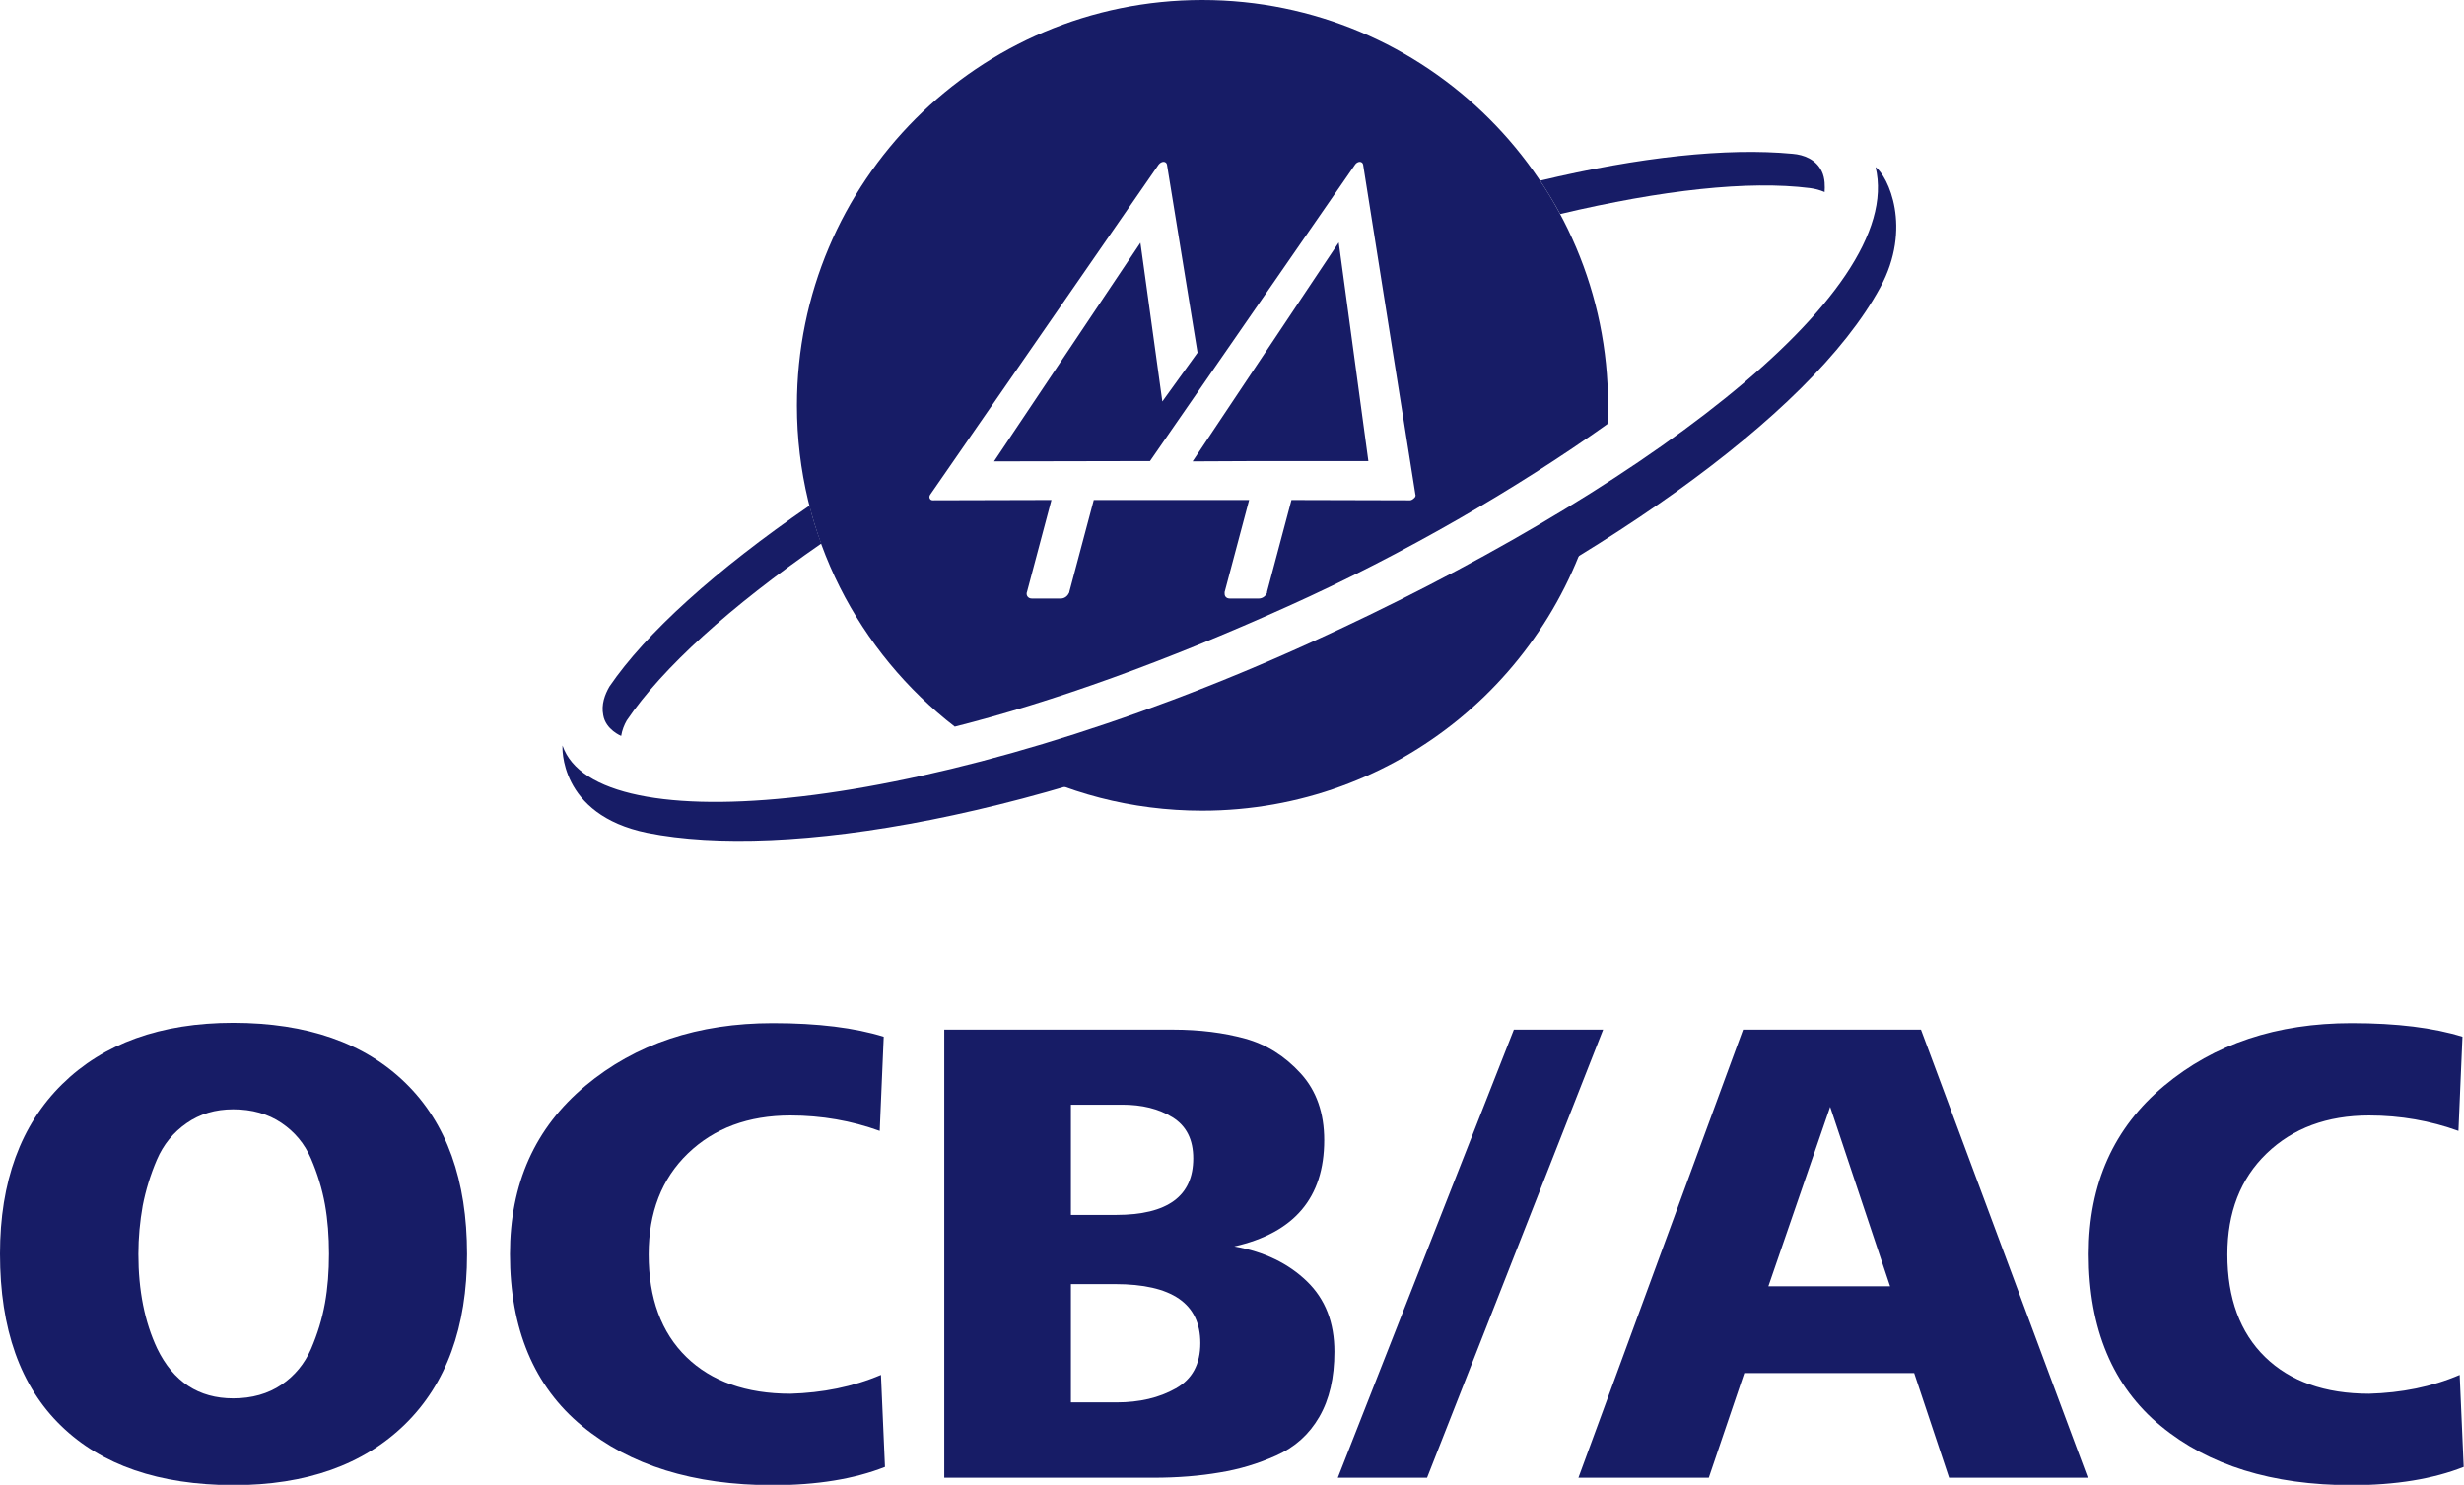
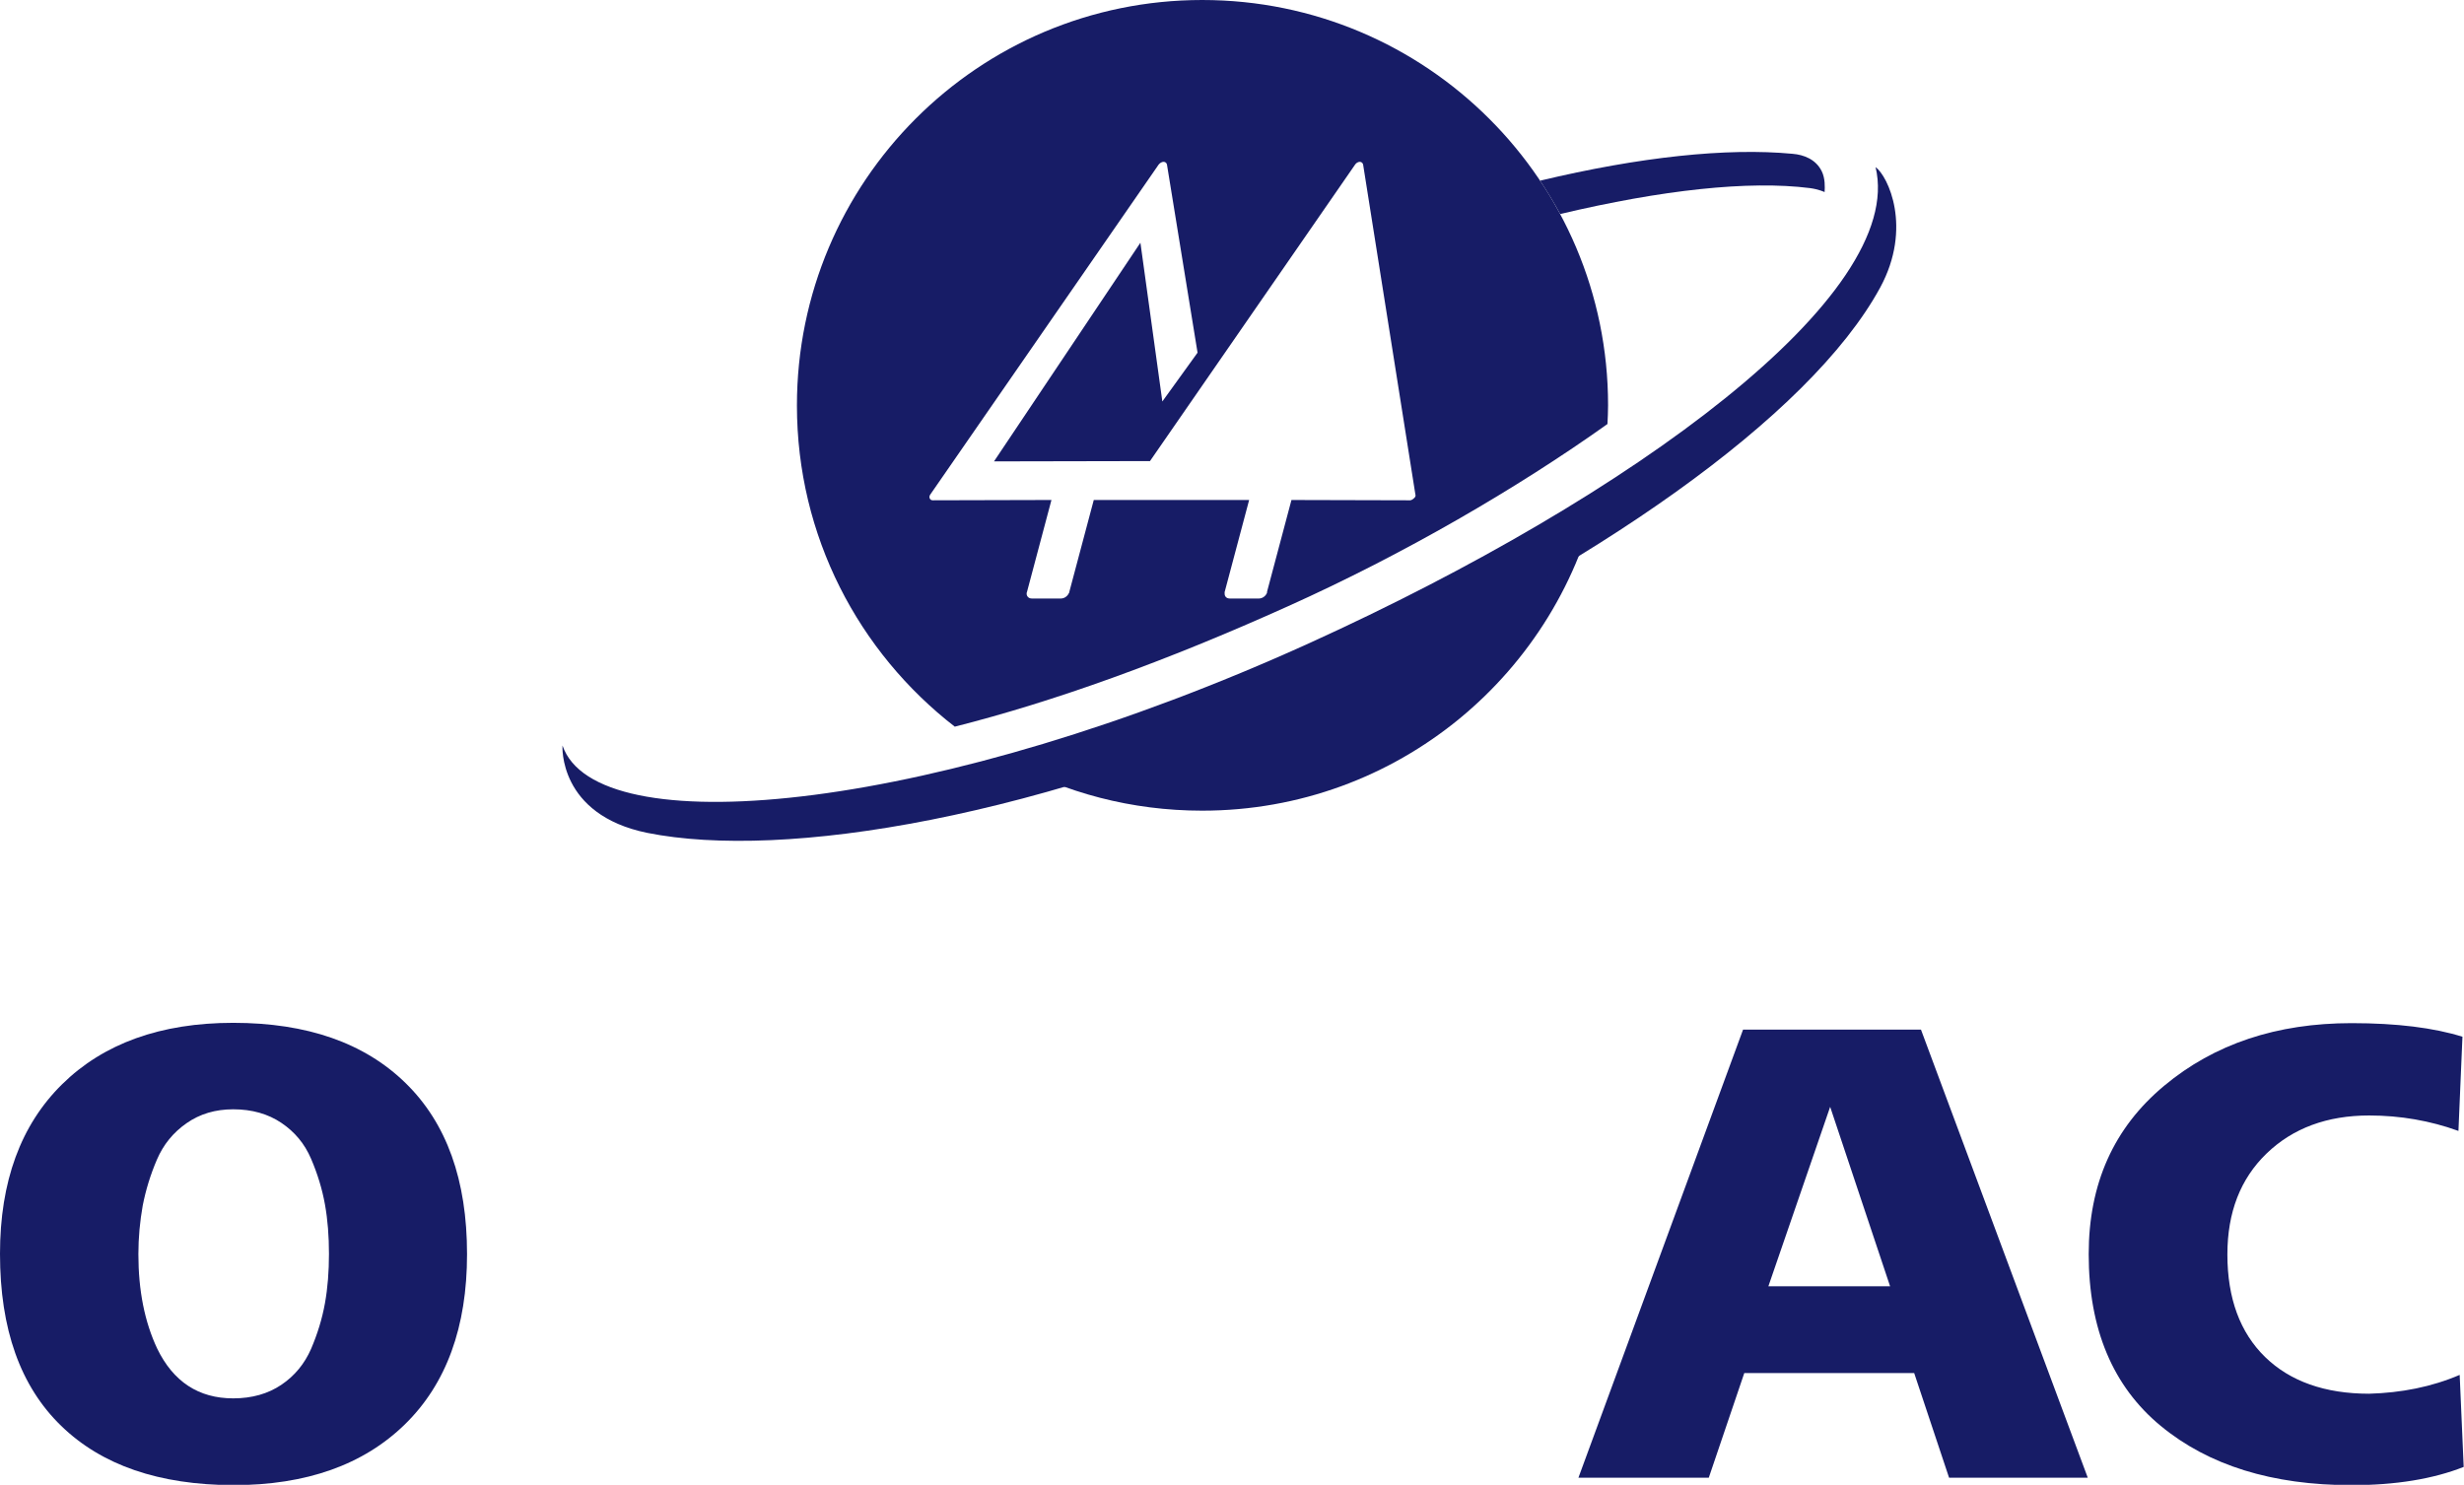
<svg xmlns="http://www.w3.org/2000/svg" version="1.1" id="Camada_1" x="0px" y="0px" viewBox="0 0 797.7 480.8" style="enable-background:new 0 0 797.7 480.8;" xml:space="preserve">
  <style type="text/css">
	.st0{fill:#171C66;}
</style>
  <g>
    <g>
      <g>
-         <path class="st0" d="M262.1,163.7c-30.4,20.9-53,41.3-64.8,58.6c-1.5,2.6-2.7,5.8-2,9.3c0.8,4.7,5.8,6.7,5.8,6.7     c0.3-1.9,1-3.6,1.8-5c11.5-17,33.5-36.9,63-57.3C264.4,172,263.1,167.9,262.1,163.7" />
        <path class="st0" d="M589.8,55.5c-1.9-3.9-5.8-5.4-9.5-5.7c-21.3-2-49.4,1-81.7,8.7c2.3,3.5,4.5,7.1,6.5,10.8     c32.9-7.8,61-10.9,80.8-8.4c3,0.4,4.8,1.3,4.8,1.3C590.8,60.5,590.9,57.8,589.8,55.5" />
        <path class="st0" d="M419.4,211.7c-32.6,14.8-64.2,26.3-93.3,34.7c18.7,10.3,40.2,16.1,63.1,16.1c63.2,0,115.9-44.6,128.5-104.1     C489,177.2,455.2,195.5,419.4,211.7" />
        <path class="st0" d="M607.2,54.1c10,41.6-78.7,106.6-183.2,154.1c-119.9,54.5-227.5,65.1-241.3,34.7c-0.2-0.5-0.4-1-0.6-1.5     c0,0-1.5,22.4,27.5,28.3c44.1,8.8,127.3-4.5,220.7-47c84.7-38.6,155.5-87.5,178.4-129.6C619.2,73.7,611.2,57,607.2,54.1" />
-         <polygon class="st0" points="386.1,149.4 407.6,149.3 443,149.3 433.4,78.5    " />
        <path class="st0" d="M457.8,161.3c-0.4,0.4-0.9,0.7-1.3,0.7l-38.4-0.1l-7.9,29.7c0,0,0,0.1,0,0.1l0,0.2c0,0,0,0,0,0     c-0.4,1.1-1.5,1.9-2.6,1.9h-9.5c-1.1,0-1.8-0.8-1.6-1.9c0,0-0.1,0-0.1,0l0.1-0.3l7.9-29.7l-50.3,0l-7.9,29.7c0,0.1,0,0.1,0,0.1     l0,0.2c0,0-0.1,0-0.1,0c-0.4,1.1-1.5,1.9-2.6,1.9l-9.5,0c-1.1,0-1.8-0.9-1.6-1.9h0l0.1-0.3l7.9-29.7l-38.4,0.1     c-0.5,0-0.8-0.2-1-0.6c-0.2-0.4-0.1-0.9,0.2-1.3l73.9-106.8c0.4-0.5,1-0.9,1.6-0.9c0.6,0,1,0.4,1.1,0.9l9.9,60.9L376.3,130     l-7.1-51.4l-47.4,70.8l50.5-0.1l66.4-96c0.3-0.5,1-0.9,1.5-0.9c0.6,0,1,0.4,1.1,0.9l16.9,106.7     C458.4,160.5,458.2,161,457.8,161.3 M389.2,0C316.7,0,258,58.8,258,131.3c0,42.3,20,79.9,51.1,104c32-8.1,68.2-21.1,107.9-39     c37.4-16.8,74.2-38.2,103.4-59c0.1-2,0.2-4,0.2-6.1C520.6,58.8,461.8,0,389.2,0" />
      </g>
    </g>
    <g>
      <path class="st0" d="M19.8,461.7C6.6,448.9,0,430.4,0,406c0-23.4,6.7-41.7,20.1-54.9s31.9-19.9,55.4-19.9    c23.9,0,42.5,6.5,55.8,19.5c13.3,13,19.9,31.4,19.9,55.4c0,23.6-6.7,42-20.1,55.1c-13.4,13.1-31.9,19.7-55.6,19.7    C51.5,480.8,33,474.5,19.8,461.7z M50.9,436.7c5.2,10.7,13.4,16.1,24.6,16.1c6.1,0,11.3-1.5,15.6-4.4s7.5-6.8,9.6-11.6    c2.1-4.9,3.6-9.8,4.5-14.8s1.3-10.3,1.3-16s-0.4-11-1.3-16s-2.4-9.9-4.5-14.8c-2.1-4.9-5.3-8.7-9.6-11.6    c-4.3-2.9-9.5-4.4-15.6-4.4c-5.8,0-10.8,1.5-15.1,4.5s-7.5,6.9-9.6,11.8c-2.1,4.9-3.6,9.8-4.6,14.9c-0.9,5.1-1.4,10.3-1.4,15.7    C44.8,417.8,46.8,428,50.9,436.7z" />
-       <path class="st0" d="M285.2,445.2l1.3,29.8c-9.9,3.9-22,5.9-36.3,5.9c-25.7,0-46.3-6.4-61.8-19.2s-23.3-31.4-23.3-55.6    c0-22.8,8.1-40.9,24.4-54.5s36.5-20.3,60.7-20.3c14.6,0,26.6,1.5,35.9,4.4l-1.3,30.5c-9.1-3.3-18.8-5-28.9-5    c-13.6,0-24.7,4.1-33.2,12.3c-8.5,8.2-12.7,19.1-12.7,32.7c0,14.2,4.1,25.3,12.2,33.2c8.1,7.9,19.4,11.9,33.7,11.9    C266.2,451,276,449.1,285.2,445.2z" />
-       <path class="st0" d="M373.3,478.5h-67.6V333.4h74c8.7,0,16.5,1,23.4,2.9s12.9,5.7,18,11.3c5.1,5.6,7.6,12.8,7.6,21.6    c0,18.6-9.7,30-29.1,34.4c9.7,1.7,17.5,5.5,23.5,11.3s8.9,13.4,8.9,22.8c0,8.4-1.6,15.4-4.9,21.1s-7.9,9.8-13.9,12.5    c-6,2.7-12.1,4.5-18.3,5.5C388.5,477.9,381.4,478.5,373.3,478.5z M346.7,357.7v35.7h14.6c16.7,0,25-6.1,25-18.3    c0-6.1-2.2-10.5-6.7-13.3c-4.5-2.8-9.9-4.1-16.3-4.1L346.7,357.7L346.7,357.7z M346.7,415.8v38.3h14.8c7.4,0,13.8-1.5,19.1-4.5    c5.4-3,8-7.9,8-14.7c0-12.8-9.2-19.1-27.6-19.1H346.7z" />
-       <path class="st0" d="M462,478.5h-28.9l57-145.1H519L462,478.5z" />
+       <path class="st0" d="M462,478.5h-28.9H519L462,478.5z" />
      <path class="st0" d="M553.2,478.5H511l53.3-145.1h57.6l54,145.1H631l-11.3-33.9h-55L553.2,478.5z M592.5,358.4l-20,58.1h39.4    L592.5,358.4z" />
      <path class="st0" d="M796.3,445.2l1.3,29.8c-9.9,3.9-22,5.9-36.3,5.9c-25.7,0-46.3-6.4-61.8-19.2s-23.3-31.4-23.3-55.6    c0-22.8,8.1-40.9,24.4-54.5s36.5-20.3,60.7-20.3c14.7,0,26.6,1.5,35.9,4.4l-1.3,30.5c-9.1-3.3-18.8-5-28.9-5    c-13.6,0-24.7,4.1-33.2,12.3s-12.7,19.1-12.7,32.7c0,14.2,4.1,25.3,12.2,33.2c8.1,7.9,19.4,11.9,33.7,11.9    C777.4,451,787.2,449.1,796.3,445.2z" />
    </g>
  </g>
</svg>